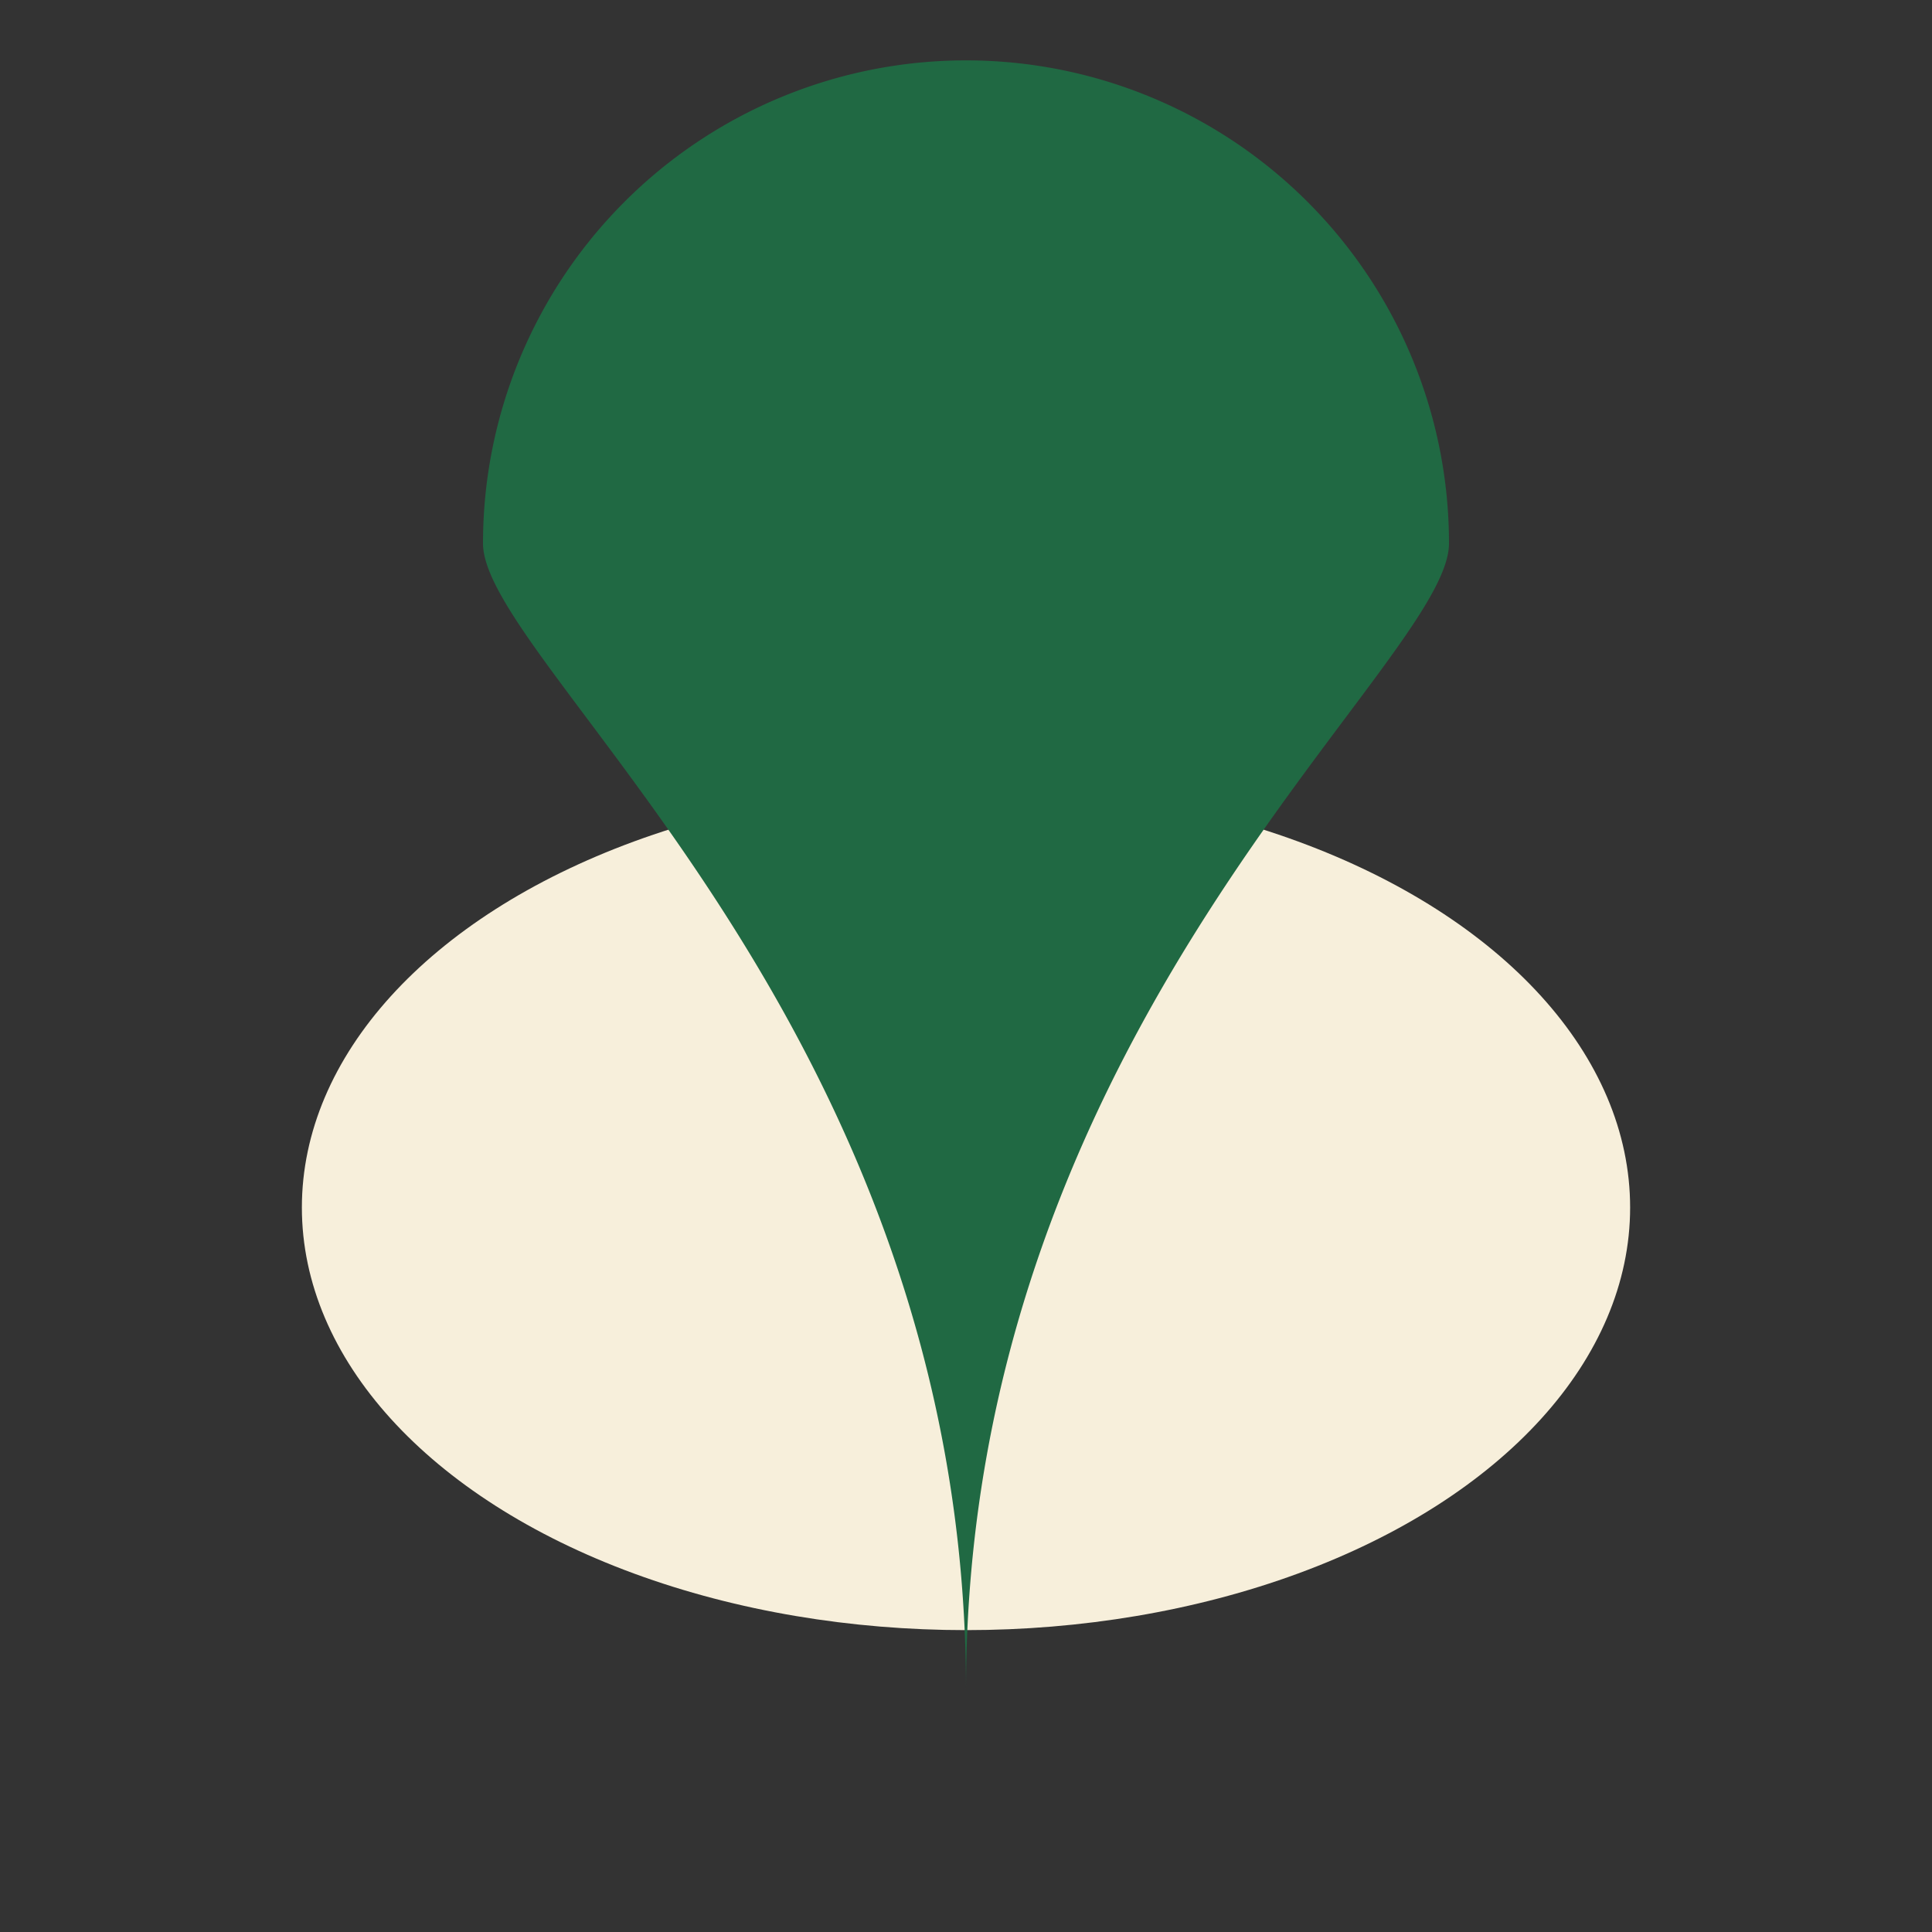
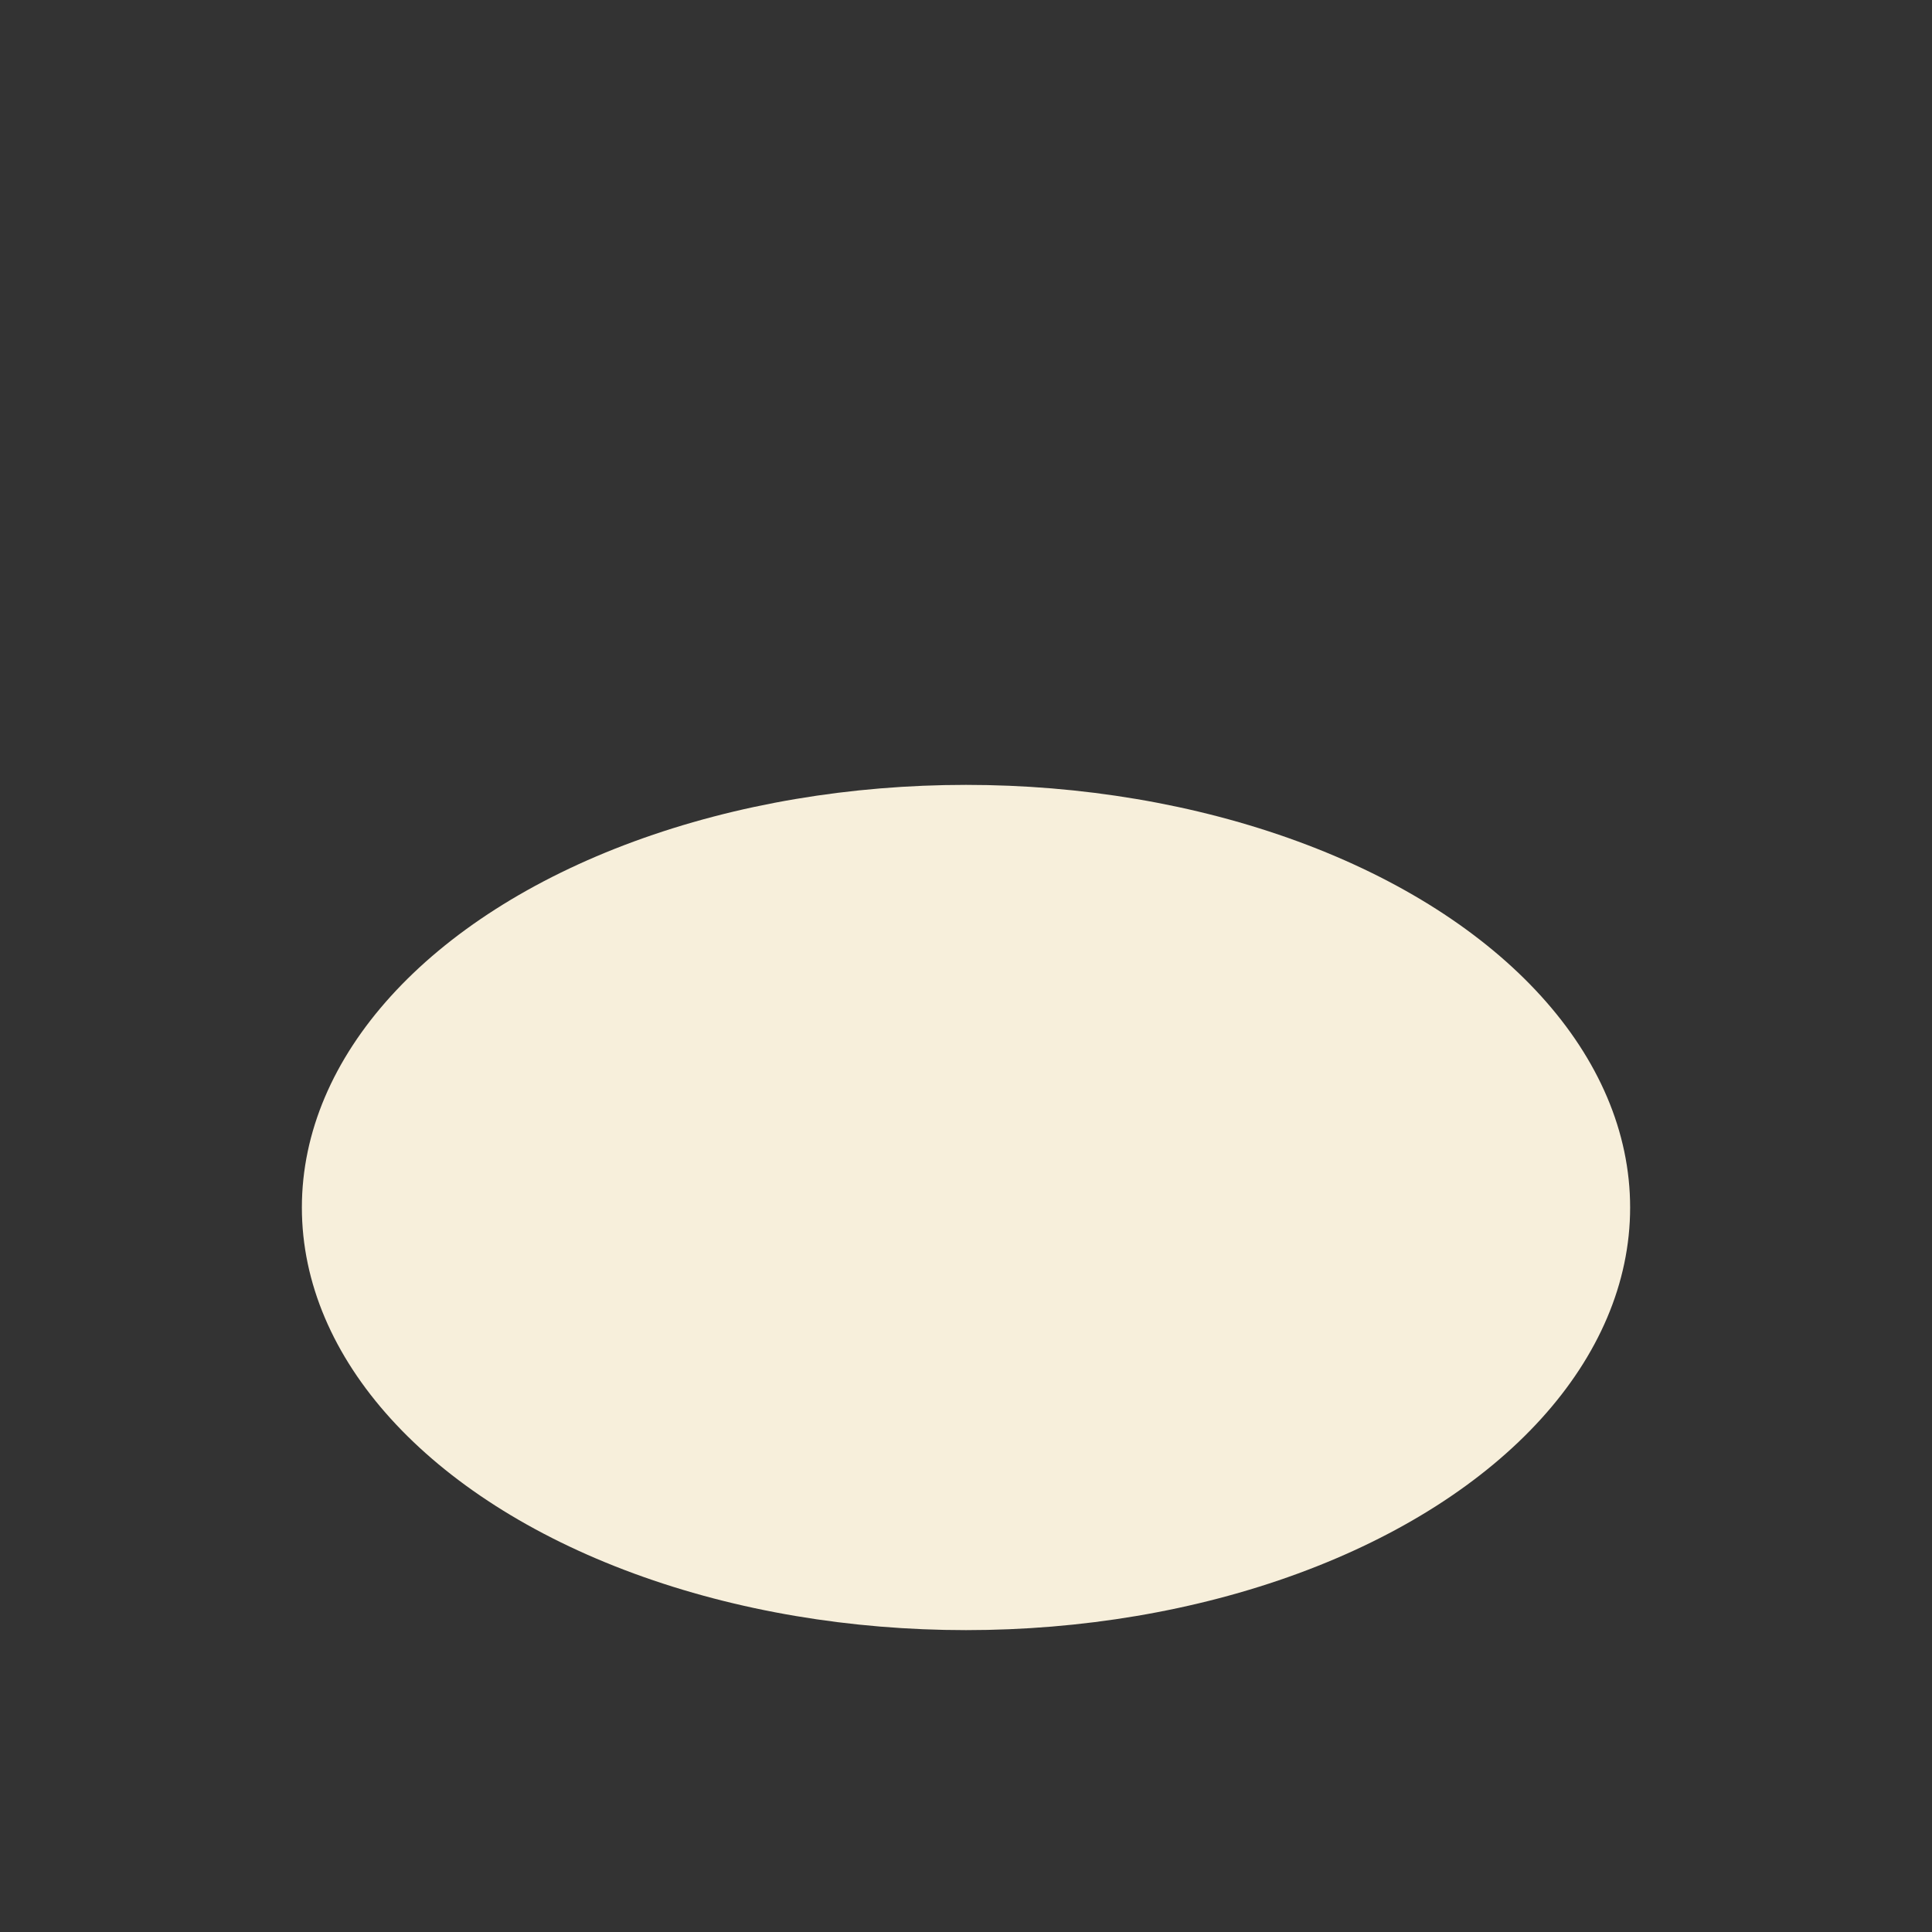
<svg xmlns="http://www.w3.org/2000/svg" width="32" height="32" viewBox="0 0 32 32">
  <rect x="0" y="0" width="32" height="32" fill="#333333" stroke="none" />
  <ellipse cx="16" cy="20" rx="11" ry="7" fill="#F7EFDB" />
-   <path d="M16 28c0-11 8-17 8-19a8 8 0 0 0-16 0c0 2 8 8 8 19z" fill="#206943" />
</svg>